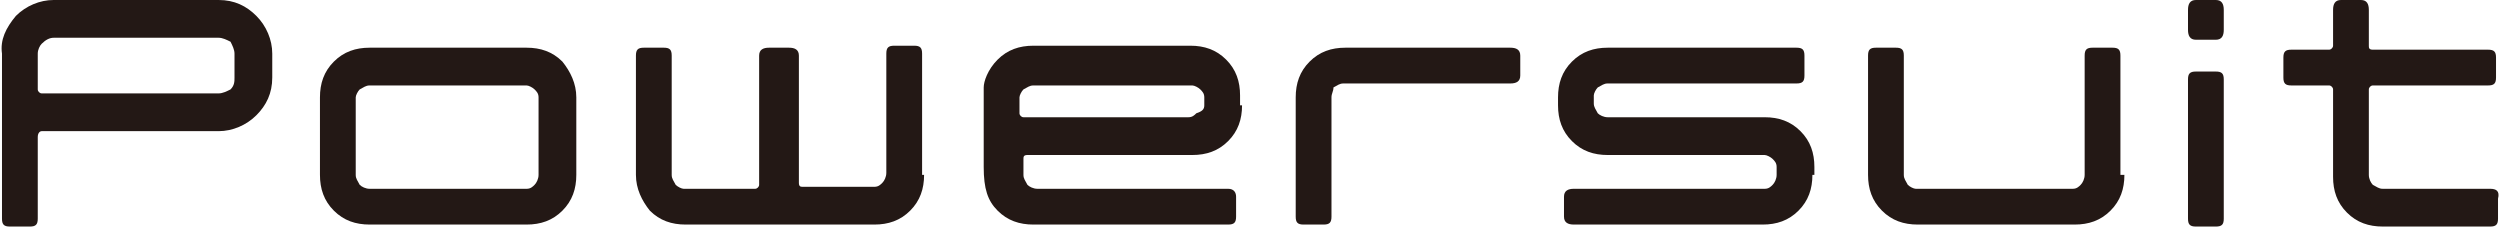
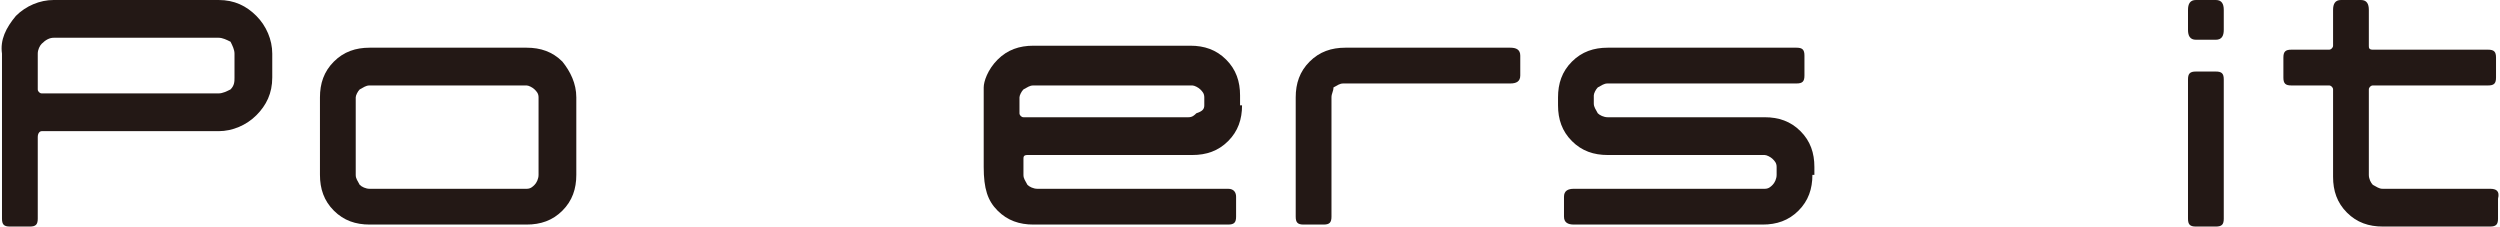
<svg xmlns="http://www.w3.org/2000/svg" version="1.1" id="編集モード" x="0px" y="0px" viewBox="0 0 125.8 11.4" style="enable-background:new 0 0 125.8 11.4;" xml:space="preserve">
  <style type="text/css">
	.st0{fill:#231815;}
</style>
  <g>
    <path class="st0" d="M13.7,3.9c0,0.8-0.3,1.4-0.8,1.9c-0.5,0.5-1.2,0.8-1.9,0.8H2.1C2,6.6,1.9,6.7,1.9,6.9v4.1   c0,0.3-0.1,0.4-0.4,0.4h-1c-0.3,0-0.4-0.1-0.4-0.4V2.7C0,2,0.3,1.4,0.8,0.8C1.3,0.3,2,0,2.7,0H11c0.8,0,1.4,0.3,1.9,0.8   c0.5,0.5,0.8,1.2,0.8,1.9V3.9z M11.8,3.9V2.7c0-0.2-0.1-0.4-0.2-0.6C11.4,2,11.2,1.9,11,1.9H2.7C2.5,1.9,2.3,2,2.1,2.2   C2,2.3,1.9,2.5,1.9,2.7v1.8c0,0.1,0.1,0.2,0.2,0.2H11c0.2,0,0.4-0.1,0.6-0.2C11.8,4.3,11.8,4.1,11.8,3.9z" />
    <path class="st0" d="M29,8.8c0,0.7-0.2,1.3-0.7,1.8c-0.5,0.5-1.1,0.7-1.8,0.7h-7.9c-0.7,0-1.3-0.2-1.8-0.7   c-0.5-0.5-0.7-1.1-0.7-1.8V4.9c0-0.7,0.2-1.3,0.7-1.8c0.5-0.5,1.1-0.7,1.8-0.7h7.9c0.7,0,1.3,0.2,1.8,0.7C28.7,3.6,29,4.2,29,4.9   V8.8z M27.1,8.8V4.9c0-0.2-0.1-0.3-0.2-0.4c-0.1-0.1-0.3-0.2-0.4-0.2h-7.9c-0.2,0-0.3,0.1-0.5,0.2c-0.1,0.1-0.2,0.3-0.2,0.4v3.9   c0,0.2,0.1,0.3,0.2,0.5c0.1,0.1,0.3,0.2,0.5,0.2h7.9c0.2,0,0.3-0.1,0.4-0.2C27,9.2,27.1,9,27.1,8.8z" />
-     <path class="st0" d="M46.5,8.8c0,0.7-0.2,1.3-0.7,1.8c-0.5,0.5-1.1,0.7-1.8,0.7h-9.5c-0.7,0-1.3-0.2-1.8-0.7   C32.3,10.1,32,9.5,32,8.8v-6c0-0.3,0.1-0.4,0.4-0.4h1c0.3,0,0.4,0.1,0.4,0.4v6c0,0.2,0.1,0.3,0.2,0.5c0.1,0.1,0.3,0.2,0.4,0.2h3.6   c0.1,0,0.2-0.1,0.2-0.2V2.8c0-0.3,0.2-0.4,0.5-0.4h1c0.3,0,0.5,0.1,0.5,0.4v6.4c0,0.2,0.1,0.2,0.2,0.2H44c0.2,0,0.3-0.1,0.4-0.2   c0.1-0.1,0.2-0.3,0.2-0.5v-6c0-0.3,0.1-0.4,0.4-0.4h1c0.3,0,0.4,0.1,0.4,0.4V8.8z" />
    <path class="st0" d="M76.5,3.8c0,0.3-0.2,0.4-0.5,0.4h-8.4c-0.2,0-0.3,0.1-0.5,0.2C67.1,4.6,67,4.7,67,4.9v6c0,0.3-0.1,0.4-0.4,0.4   h-1c-0.3,0-0.4-0.1-0.4-0.4v-6c0-0.7,0.2-1.3,0.7-1.8c0.5-0.5,1.1-0.7,1.8-0.7H76c0.3,0,0.5,0.1,0.5,0.4V3.8z" />
    <path class="st0" d="M91.2,8.8c0,0.7-0.2,1.3-0.7,1.8c-0.5,0.5-1.1,0.7-1.8,0.7h-9.5c-0.3,0-0.5-0.1-0.5-0.4v-1   c0-0.3,0.2-0.4,0.5-0.4h9.6c0.2,0,0.3-0.1,0.4-0.2c0.1-0.1,0.2-0.3,0.2-0.5V8.4c0-0.2-0.1-0.3-0.2-0.4c-0.1-0.1-0.3-0.2-0.4-0.2   h-7.9c-0.7,0-1.3-0.2-1.8-0.7c-0.5-0.5-0.7-1.1-0.7-1.8V4.9c0-0.7,0.2-1.3,0.7-1.8c0.5-0.5,1.1-0.7,1.8-0.7h9.5   c0.3,0,0.4,0.1,0.4,0.4v1c0,0.3-0.1,0.4-0.4,0.4h-9.5c-0.2,0-0.3,0.1-0.5,0.2c-0.1,0.1-0.2,0.3-0.2,0.4v0.4c0,0.2,0.1,0.3,0.2,0.5   c0.1,0.1,0.3,0.2,0.5,0.2h7.9c0.7,0,1.3,0.2,1.8,0.7c0.5,0.5,0.7,1.1,0.7,1.8V8.8z" />
-     <path class="st0" d="M106.9,8.8c0,0.7-0.2,1.3-0.7,1.8c-0.5,0.5-1.1,0.7-1.8,0.7h-7.9c-0.7,0-1.3-0.2-1.8-0.7   c-0.5-0.5-0.7-1.1-0.7-1.8v-6c0-0.3,0.1-0.4,0.4-0.4h1c0.3,0,0.4,0.1,0.4,0.4v6c0,0.2,0.1,0.3,0.2,0.5c0.1,0.1,0.3,0.2,0.4,0.2h7.9   c0.2,0,0.3-0.1,0.4-0.2c0.1-0.1,0.2-0.3,0.2-0.5v-6c0-0.3,0.1-0.4,0.4-0.4h1c0.3,0,0.4,0.1,0.4,0.4V8.8z" />
    <path class="st0" d="M62.5,5.3c0,0.7-0.2,1.3-0.7,1.8c-0.5,0.5-1.1,0.7-1.8,0.7h-8.3c-0.2,0-0.2,0.1-0.2,0.2v0.8   c0,0.2,0.1,0.3,0.2,0.5c0.1,0.1,0.3,0.2,0.5,0.2h9.6c0.3,0,0.4,0.2,0.4,0.4v1c0,0.3-0.1,0.4-0.4,0.4H52c-0.7,0-1.3-0.2-1.8-0.7   c-0.5-0.5-0.7-1.1-0.7-2.2v-4c0-0.3,0.2-0.9,0.7-1.4c0.5-0.5,1.1-0.7,1.8-0.7h7.9c0.7,0,1.3,0.2,1.8,0.7c0.5,0.5,0.7,1.1,0.7,1.8   V5.3z M60.6,5.3V4.9c0-0.2-0.1-0.3-0.2-0.4c-0.1-0.1-0.3-0.2-0.4-0.2H52c-0.2,0-0.3,0.1-0.5,0.2c-0.1,0.1-0.2,0.3-0.2,0.4v0.8   c0,0.1,0.1,0.2,0.2,0.2h8.3c0.2,0,0.3-0.1,0.4-0.2C60.5,5.6,60.6,5.5,60.6,5.3" />
    <path class="st0" d="M111.9,1.5c0,0.3-0.1,0.5-0.4,0.5h-1c-0.3,0-0.4-0.2-0.4-0.5v-1c0-0.3,0.1-0.5,0.4-0.5h1   c0.3,0,0.4,0.2,0.4,0.5V1.5z M111.9,11c0,0.3-0.1,0.4-0.4,0.4h-1c-0.3,0-0.4-0.1-0.4-0.4V4c0-0.3,0.1-0.4,0.4-0.4h1   c0.3,0,0.4,0.1,0.4,0.4V11z" />
    <path class="st0" d="M125.3,9.5h-5.4c-0.2,0-0.3-0.1-0.5-0.2c-0.1-0.1-0.2-0.3-0.2-0.5V4.5c0-0.1,0.1-0.2,0.2-0.2h5.8   c0.3,0,0.4-0.1,0.4-0.4v-1c0-0.3-0.1-0.4-0.4-0.4h-5.8c-0.2,0-0.2-0.1-0.2-0.2V0.5c0-0.3-0.1-0.5-0.4-0.5h-1   c-0.3,0-0.4,0.2-0.4,0.5v1.8c0,0.1-0.1,0.2-0.2,0.2h-1.9c-0.3,0-0.4,0.1-0.4,0.4v1c0,0.3,0.1,0.4,0.4,0.4h1.9   c0.1,0,0.2,0.1,0.2,0.2v4.4c0,0.7,0.2,1.3,0.7,1.8c0.5,0.5,1.1,0.7,1.8,0.7h5.4c0.3,0,0.4-0.1,0.4-0.4v-1   C125.8,9.6,125.6,9.5,125.3,9.5" />
  </g>
</svg>